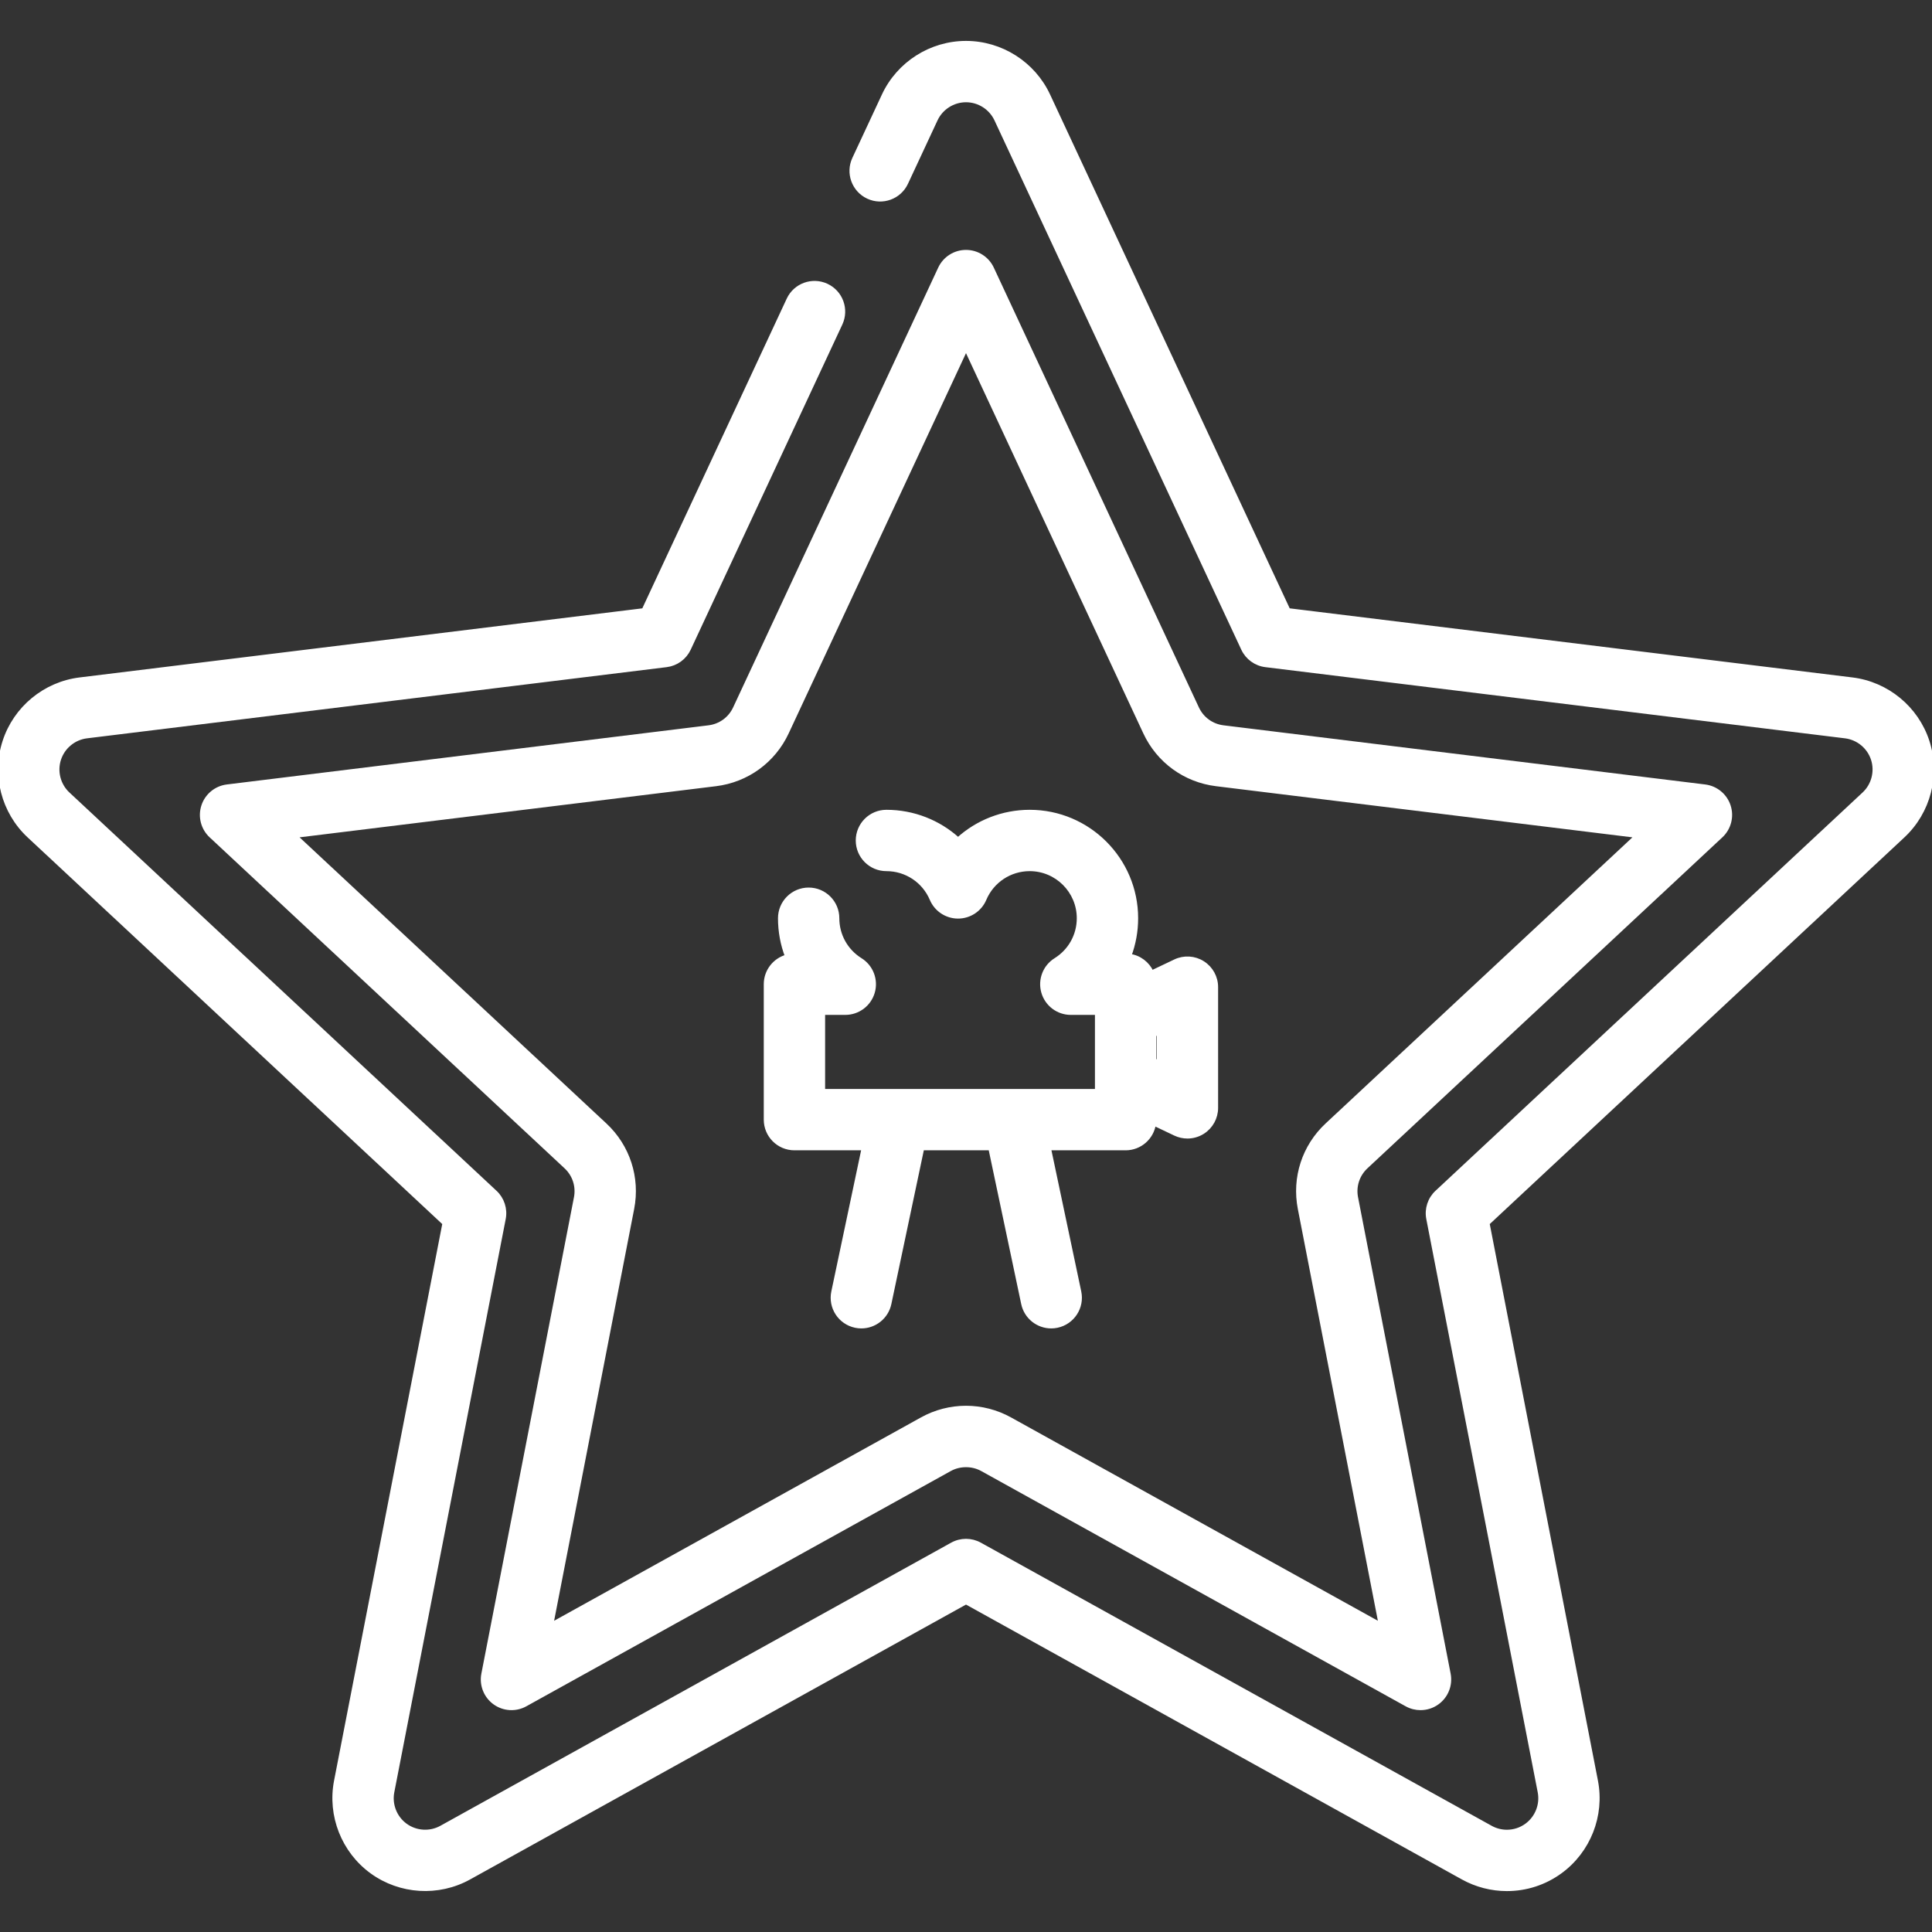
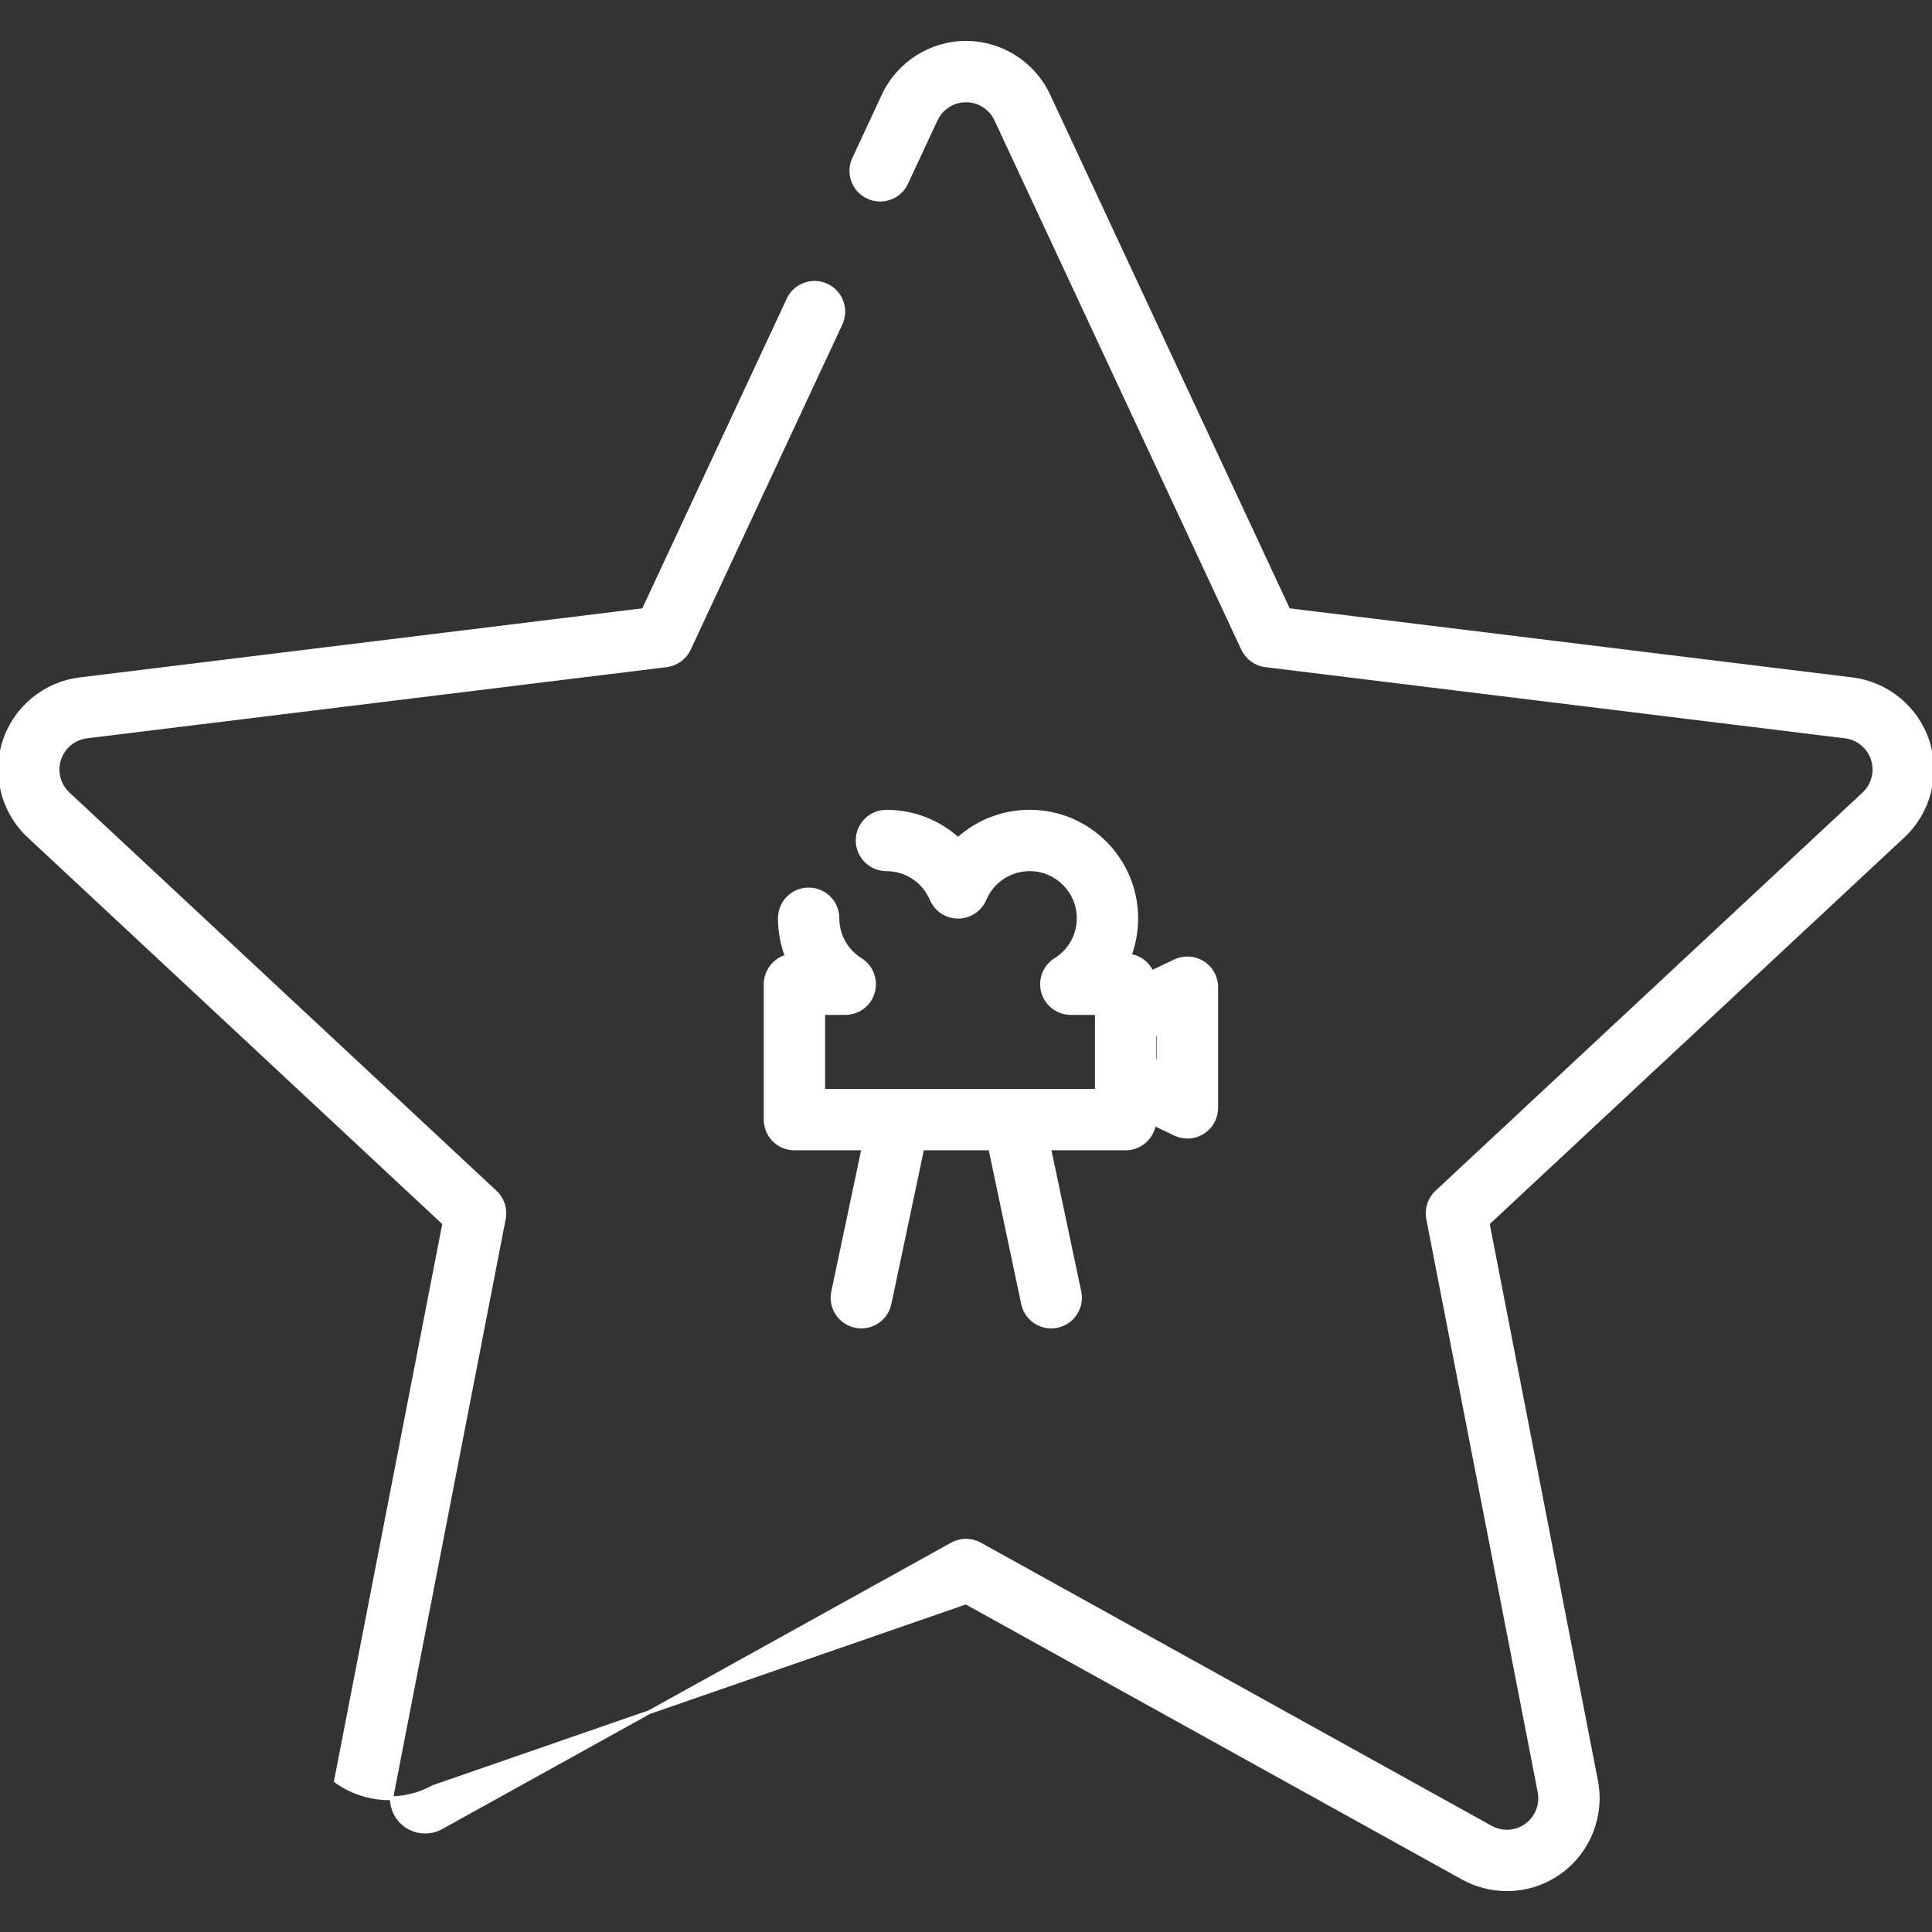
<svg xmlns="http://www.w3.org/2000/svg" fill="#ffffff" height="800px" width="800px" version="1.1" id="Capa_1" viewBox="0 0 512 512" xml:space="preserve" stroke="#ffffff">
  <rect x="0" y="0" width="512" height="512" fill="#333333" stroke="none" />
  <g id="SVGRepo_bgCarrier" stroke-width="0" />
  <g id="SVGRepo_tracerCarrier" stroke-linecap="round" stroke-linejoin="round" />
  <g id="SVGRepo_iconCarrier">
    <g>
      <g>
-         <path d="M510.83,196.488c-2.879-8.864-10.718-15.326-19.969-16.462l-149.413-18.348L277.826,25.246 c-3.939-8.447-12.507-13.904-21.826-13.904c-9.32,0-17.887,5.458-21.826,13.904l-7.837,16.806 c-1.78,3.818-0.128,8.357,3.689,10.138c3.817,1.78,8.358,0.128,10.138-3.689L248,31.694c1.443-3.095,4.583-5.096,7.999-5.096 c3.415,0,6.555,2.001,7.999,5.096l65.409,140.264c1.112,2.384,3.373,4.027,5.984,4.347L489,195.168 c3.39,0.417,6.263,2.785,7.319,6.034c1.056,3.248,0.124,6.852-2.375,9.182L380.759,315.935c-1.923,1.794-2.787,4.452-2.285,7.034 l29.529,151.921c0.652,3.353-0.713,6.817-3.476,8.825c-1.519,1.103-3.313,1.686-5.189,1.686c-1.492,0-2.971-0.382-4.277-1.107 l-135.362-75.03c-2.302-1.275-5.096-1.275-7.396,0l-135.361,75.029c-2.987,1.655-6.704,1.429-9.467-0.579 s-4.128-5.471-3.477-8.823l29.528-151.921c0.501-2.582-0.362-5.24-2.285-7.034L18.054,210.383 c-2.498-2.329-3.431-5.933-2.375-9.181c1.056-3.249,3.928-5.617,7.318-6.034l153.611-18.863c0.303-0.037,0.597-0.097,0.886-0.167 c0.078-0.019,0.156-0.044,0.233-0.065c0.218-0.06,0.43-0.129,0.639-0.207c0.076-0.029,0.152-0.058,0.227-0.089 c0.226-0.094,0.445-0.197,0.659-0.31c0.046-0.024,0.093-0.045,0.137-0.07c0.262-0.146,0.517-0.306,0.758-0.481 c0.025-0.018,0.048-0.039,0.073-0.058c0.207-0.154,0.405-0.318,0.594-0.491c0.064-0.058,0.125-0.119,0.188-0.18 c0.152-0.148,0.297-0.303,0.435-0.463c0.057-0.066,0.115-0.129,0.17-0.197c0.182-0.225,0.354-0.458,0.51-0.702 c0.01-0.016,0.018-0.033,0.027-0.049c0.147-0.236,0.279-0.48,0.4-0.731c0.014-0.029,0.033-0.055,0.047-0.084l40.178-86.16 c1.78-3.818,0.128-8.358-3.689-10.138c-3.817-1.779-8.357-0.128-10.138,3.689l-38.391,82.328L21.138,180.026 c-9.251,1.136-17.089,7.598-19.968,16.462c-2.88,8.864-0.337,18.699,6.48,25.054l110.093,102.667L89.021,471.98 c-1.778,9.149,1.946,18.6,9.486,24.077c7.54,5.479,17.679,6.1,25.831,1.581L256,424.658l131.663,72.98 c3.564,1.975,7.601,3.019,11.674,3.019c5.119,0,10.015-1.59,14.156-4.599c7.54-5.478,11.264-14.929,9.486-24.078l-28.722-147.771 L504.35,221.543C511.167,215.186,513.711,205.351,510.83,196.488z" />
+         <path d="M510.83,196.488c-2.879-8.864-10.718-15.326-19.969-16.462l-149.413-18.348L277.826,25.246 c-3.939-8.447-12.507-13.904-21.826-13.904c-9.32,0-17.887,5.458-21.826,13.904l-7.837,16.806 c-1.78,3.818-0.128,8.357,3.689,10.138c3.817,1.78,8.358,0.128,10.138-3.689L248,31.694c1.443-3.095,4.583-5.096,7.999-5.096 c3.415,0,6.555,2.001,7.999,5.096l65.409,140.264c1.112,2.384,3.373,4.027,5.984,4.347L489,195.168 c3.39,0.417,6.263,2.785,7.319,6.034c1.056,3.248,0.124,6.852-2.375,9.182L380.759,315.935c-1.923,1.794-2.787,4.452-2.285,7.034 l29.529,151.921c0.652,3.353-0.713,6.817-3.476,8.825c-1.519,1.103-3.313,1.686-5.189,1.686c-1.492,0-2.971-0.382-4.277-1.107 l-135.362-75.03c-2.302-1.275-5.096-1.275-7.396,0l-135.361,75.029c-2.987,1.655-6.704,1.429-9.467-0.579 s-4.128-5.471-3.477-8.823l29.528-151.921c0.501-2.582-0.362-5.24-2.285-7.034L18.054,210.383 c-2.498-2.329-3.431-5.933-2.375-9.181c1.056-3.249,3.928-5.617,7.318-6.034l153.611-18.863c0.303-0.037,0.597-0.097,0.886-0.167 c0.078-0.019,0.156-0.044,0.233-0.065c0.218-0.06,0.43-0.129,0.639-0.207c0.076-0.029,0.152-0.058,0.227-0.089 c0.226-0.094,0.445-0.197,0.659-0.31c0.046-0.024,0.093-0.045,0.137-0.07c0.262-0.146,0.517-0.306,0.758-0.481 c0.025-0.018,0.048-0.039,0.073-0.058c0.207-0.154,0.405-0.318,0.594-0.491c0.064-0.058,0.125-0.119,0.188-0.18 c0.152-0.148,0.297-0.303,0.435-0.463c0.057-0.066,0.115-0.129,0.17-0.197c0.182-0.225,0.354-0.458,0.51-0.702 c0.01-0.016,0.018-0.033,0.027-0.049c0.147-0.236,0.279-0.48,0.4-0.731c0.014-0.029,0.033-0.055,0.047-0.084l40.178-86.16 c1.78-3.818,0.128-8.358-3.689-10.138c-3.817-1.779-8.357-0.128-10.138,3.689l-38.391,82.328L21.138,180.026 c-9.251,1.136-17.089,7.598-19.968,16.462c-2.88,8.864-0.337,18.699,6.48,25.054l110.093,102.667L89.021,471.98 c7.54,5.479,17.679,6.1,25.831,1.581L256,424.658l131.663,72.98 c3.564,1.975,7.601,3.019,11.674,3.019c5.119,0,10.015-1.59,14.156-4.599c7.54-5.478,11.264-14.929,9.486-24.078l-28.722-147.771 L504.35,221.543C511.167,215.186,513.711,205.351,510.83,196.488z" />
      </g>
    </g>
    <g>
      <g>
-         <path d="M456.102,221.539c2.168-2.022,2.968-5.116,2.053-7.936s-3.383-4.853-6.325-5.214l-127.642-15.676 c-3.04-0.373-5.629-2.253-6.924-5.03l-54.35-116.551c-1.253-2.687-3.949-4.404-6.913-4.404s-5.66,1.717-6.913,4.404 l-54.35,116.551c-1.295,2.776-3.882,4.656-6.924,5.03L60.172,208.389c-2.943,0.361-5.409,2.394-6.326,5.214 c-0.916,2.819-0.116,5.915,2.053,7.937l94.051,87.706c2.241,2.089,3.228,5.131,2.645,8.138l-24.537,126.238 c-0.565,2.91,0.606,5.885,3.005,7.627c2.397,1.742,5.588,1.939,8.182,0.5l112.476-62.344c2.613-1.447,5.948-1.447,8.558,0 l112.477,62.346c1.155,0.64,2.429,0.956,3.697,0.956c1.581,0,3.155-0.49,4.484-1.458c2.398-1.742,3.57-4.716,3.005-7.627 l-24.537-126.237c-0.585-3.008,0.404-6.05,2.645-8.139L456.102,221.539z M344.429,320.295l21.415,110.18l-98.171-54.415 c-3.563-1.974-7.601-3.019-11.674-3.019c-4.074,0-8.111,1.044-11.675,3.019l-98.171,54.415l21.416-110.18 c1.594-8.205-1.104-16.507-7.216-22.207l-82.086-76.551l111.404-13.68c8.297-1.018,15.359-6.15,18.891-13.725L256,92.407 l47.438,101.724c3.532,7.576,10.595,12.707,18.891,13.725l111.404,13.681l-82.087,76.55 C345.533,303.788,342.835,312.089,344.429,320.295z" />
-       </g>
+         </g>
    </g>
    <g>
      <g>
        <path d="M318.76,255.161c-2.214-1.399-4.989-1.563-7.353-0.437l-6.17,2.938c-1.068-2.331-3.27-4.035-5.904-4.39 c1.166-3.12,1.784-6.471,1.784-9.929c0-15.57-12.667-28.237-28.237-28.237c-7.177,0-13.892,2.696-18.984,7.319 c-5.092-4.622-11.808-7.319-18.985-7.319c-4.213,0-7.628,3.415-7.628,7.628s3.416,7.628,7.628,7.628 c5.226,0,9.921,3.11,11.96,7.922c1.195,2.82,3.961,4.652,7.023,4.652c3.064,0,5.829-1.832,7.024-4.652 c2.039-4.813,6.733-7.922,11.959-7.922c7.157,0,12.98,5.823,12.98,12.98c0,4.505-2.289,8.624-6.122,11.018 c-2.887,1.803-4.23,5.3-3.291,8.572c0.938,3.272,3.929,5.527,7.332,5.527h6.895v0.954v16.383v3.293h-22.088 c-0.002,0-0.005,0-0.007,0h-30.29c-0.014,0-0.028,0-0.043,0h-20.082v-20.63h5.848c3.403,0,6.396-2.255,7.332-5.527 c0.938-3.272-0.405-6.769-3.291-8.572c-3.834-2.394-6.122-6.513-6.122-11.018c0-4.213-3.415-7.628-7.628-7.628 s-7.628,3.415-7.628,7.628c0,3.53,0.645,6.95,1.858,10.125c-3.242,0.88-5.626,3.843-5.626,7.363v35.887 c0,4.213,3.415,7.628,7.628,7.628h18.288l-8.022,37.995c-0.87,4.122,1.766,8.169,5.888,9.04c0.531,0.112,1.061,0.166,1.584,0.166 c3.529,0,6.698-2.463,7.457-6.054l8.687-41.147h18.018l8.688,41.147c0.759,3.591,3.927,6.054,7.457,6.054 c0.522,0,1.053-0.054,1.584-0.166c4.122-0.871,6.759-4.918,5.888-9.04l-8.023-37.995h20.273c3.833,0,6.996-2.83,7.538-6.512 l5.566,2.651c1.041,0.495,2.161,0.741,3.279,0.741c1.42,0,2.835-0.397,4.073-1.178c2.213-1.398,3.556-3.833,3.556-6.451V261.61 C322.317,258.993,320.974,256.558,318.76,255.161z M307.06,281.516l-1.126-0.536v-6.75l1.126-0.536V281.516z" />
      </g>
    </g>
  </g>
</svg>